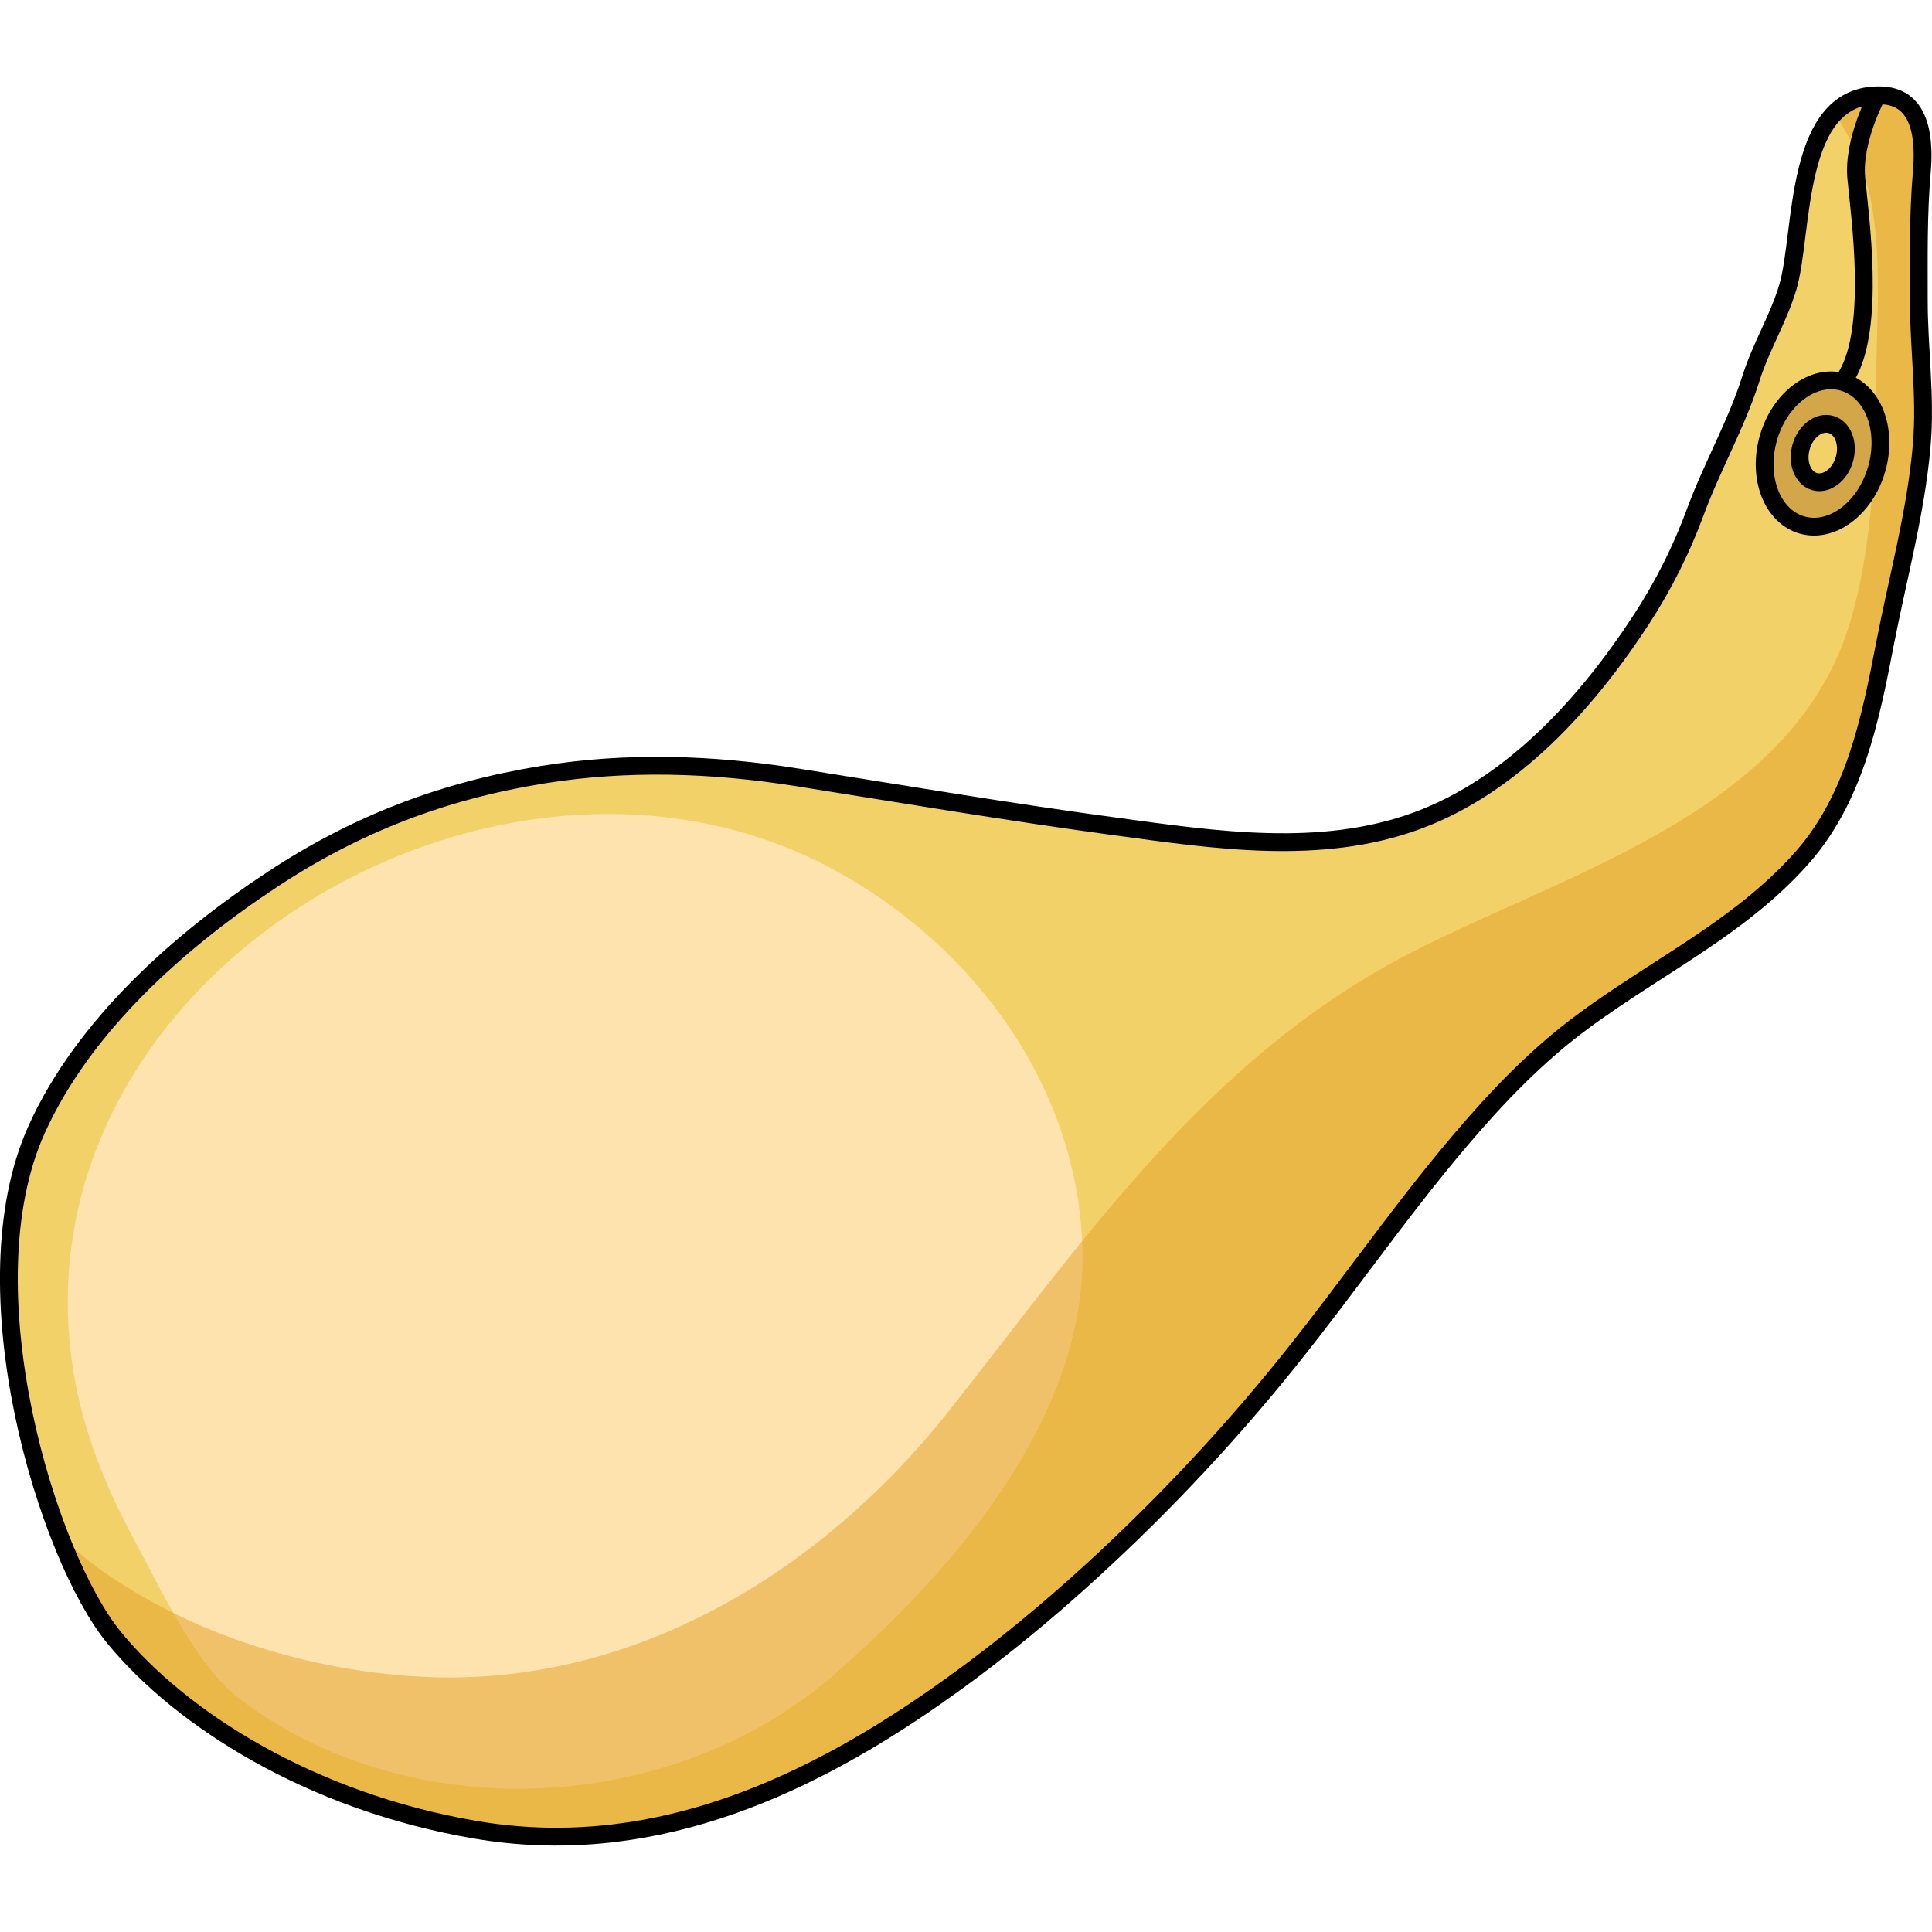
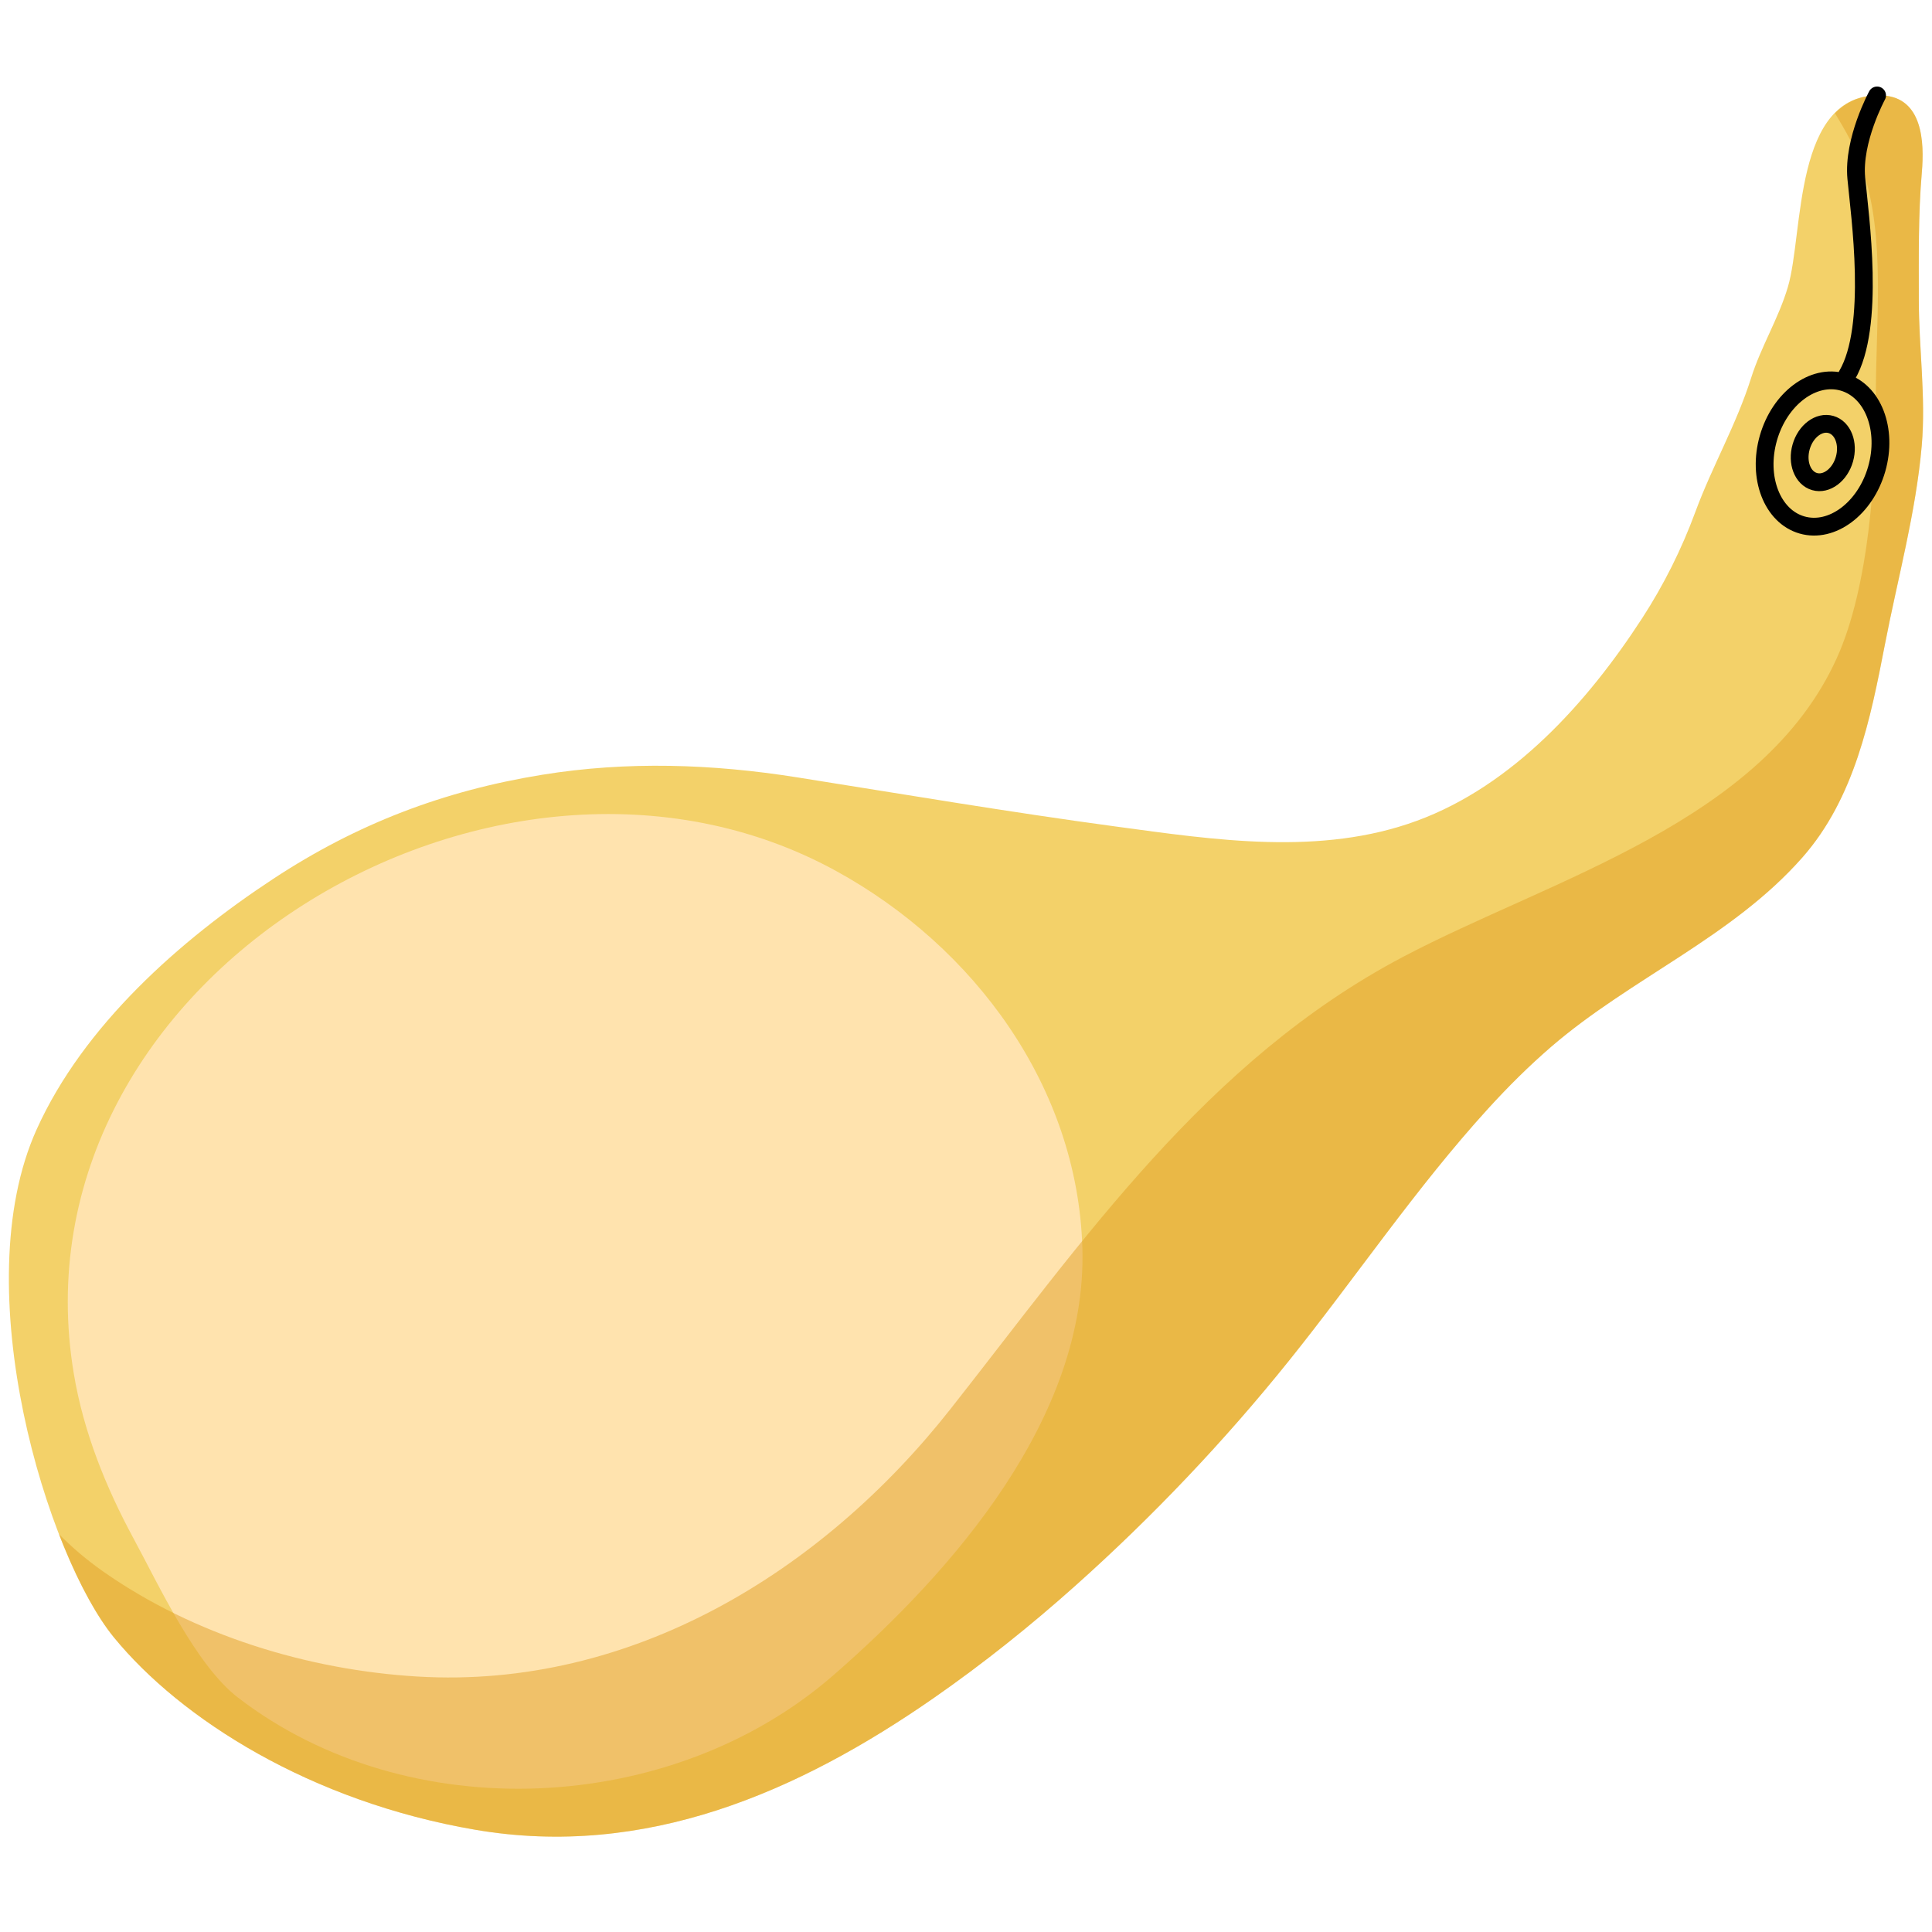
<svg xmlns="http://www.w3.org/2000/svg" version="1.1" id="Layer_1" width="800px" height="800px" viewBox="0 0 108.571 98.854" enable-background="new 0 0 108.571 98.854" xml:space="preserve">
  <g>
    <path fill="#F3D169" d="M83.622,57.445c-4.055,4.451-7.416,9.465-11.18,14.153c-3.639,4.533-7.679,8.783-12.013,12.655   c-2.52,2.251-5.162,4.365-7.936,6.295c-7.67,5.337-16.247,9.041-25.759,7.423c-9.316-1.587-16.586-6.245-20.322-10.801   c-3.736-4.555-8.395-19.604-4.352-28.562c2.641-5.849,8.055-10.631,13.293-14.078c4.708-3.098,9.573-4.95,15.114-5.85   c4.784-0.775,9.562-0.611,14.335,0.146c5.961,0.946,11.905,1.952,17.887,2.76c5.578,0.754,11.516,1.675,16.945-0.324   c5.394-1.985,9.593-6.668,12.648-11.378c1.212-1.868,2.214-3.87,2.984-5.959c0.954-2.589,2.307-4.906,3.144-7.557   c0.556-1.758,1.543-3.339,2.063-5.102c0.897-3.039,0.283-10.921,5.22-10.766c0.038,0.001,0.075,0.003,0.114,0.005   c2.229,0.129,2.34,2.604,2.191,4.316c-0.207,2.394-0.167,4.75-0.169,7.15c-0.003,2.754,0.403,5.448,0.164,8.209   c-0.325,3.753-1.352,7.461-2.066,11.156c-0.817,4.226-1.71,8.656-4.637,11.983c-3.949,4.486-9.631,6.781-14.106,10.631   C85.919,55.044,84.74,56.217,83.622,57.445z" />
    <path fill="#FFE3AE" d="M46.959,44.072C27.984,33.693,0.421,50.142,4.151,72.358c0.547,3.261,1.79,6.349,3.357,9.246   c1.417,2.619,3.488,7.104,5.866,8.935c9.565,7.362,24.373,6.653,33.455-1.253c6.747-5.874,14.264-14.509,13.997-23.988   C60.571,56.212,54.745,48.331,46.959,44.072z" />
    <path opacity="0.5" fill="#E2A025" d="M101.293,43.323c2.927-3.327,3.819-7.758,4.637-11.983c0.715-3.695,1.741-7.403,2.066-11.156   c0.239-2.761-0.167-5.455-0.164-8.209c0.002-2.4-0.038-4.757,0.169-7.15c0.148-1.712,0.038-4.188-2.191-4.316   c-0.039-0.002-0.076-0.004-0.114-0.005c-1.122-0.035-1.946,0.358-2.578,1.003c0.587,0.97,1.15,1.93,1.541,3.09   c1.328,3.947,0.747,8.604,0.757,12.813c0.01,4.436-0.369,10.664-2.188,14.7c-4.165,9.24-16.039,12.406-24.374,16.799   C67.785,54.74,60.878,64.854,53.402,74.338c-7.201,9.136-17.928,15.733-29.933,15.019C17.305,88.99,10.9,87.03,5.816,83.466   c-0.96-0.673-1.78-1.377-2.503-2.114c0.969,2.505,2.069,4.563,3.1,5.818c3.736,4.556,11.006,9.214,20.322,10.801   c9.512,1.618,18.089-2.086,25.759-7.423c2.773-1.93,5.416-4.044,7.936-6.295c4.334-3.872,8.374-8.122,12.013-12.655   c3.764-4.688,7.125-9.702,11.18-14.153c1.118-1.228,2.297-2.4,3.564-3.491C91.662,50.104,97.344,47.809,101.293,43.323z" />
-     <path fill="none" stroke="#000000" stroke-linecap="round" stroke-linejoin="round" stroke-miterlimit="10" d="M83.622,57.445   c-4.055,4.451-7.416,9.465-11.18,14.153c-3.639,4.533-7.679,8.783-12.013,12.655c-2.52,2.251-5.162,4.365-7.936,6.295   c-7.67,5.337-16.247,9.041-25.759,7.423c-9.316-1.587-16.586-6.245-20.322-10.801c-3.736-4.555-8.395-19.604-4.352-28.562   c2.641-5.849,8.055-10.631,13.293-14.078c4.708-3.098,9.573-4.95,15.114-5.85c4.784-0.775,9.562-0.611,14.335,0.146   c5.961,0.946,11.905,1.952,17.887,2.76c5.578,0.754,11.516,1.675,16.945-0.324c5.394-1.985,9.593-6.668,12.648-11.378   c1.212-1.868,2.214-3.87,2.984-5.959c0.954-2.589,2.307-4.906,3.144-7.557c0.556-1.758,1.543-3.339,2.063-5.102   c0.897-3.039,0.283-10.921,5.22-10.766c0.038,0.001,0.075,0.003,0.114,0.005c2.229,0.129,2.34,2.604,2.191,4.316   c-0.207,2.394-0.167,4.75-0.169,7.15c-0.003,2.754,0.403,5.448,0.164,8.209c-0.325,3.753-1.352,7.461-2.066,11.156   c-0.817,4.226-1.71,8.656-4.637,11.983c-3.949,4.486-9.631,6.781-14.106,10.631C85.919,55.044,84.74,56.217,83.622,57.445z" />
    <path fill="none" stroke="#000000" stroke-linecap="round" stroke-linejoin="round" stroke-miterlimit="10" d="M105.485,0.504   c0,0-1.369,2.519-1.168,4.653s1.088,8.338-0.523,11.077" />
-     <ellipse transform="matrix(0.961 0.276 -0.276 0.961 9.678 -27.476)" fill="#D3A64A" cx="102.433" cy="20.637" rx="3.166" ry="4.179" />
    <ellipse transform="matrix(0.961 0.276 -0.276 0.961 9.678 -27.476)" fill="none" stroke="#000000" stroke-linecap="round" stroke-linejoin="round" stroke-miterlimit="10" cx="102.433" cy="20.637" rx="3.166" ry="4.179" />
-     <ellipse transform="matrix(0.961 0.276 -0.276 0.961 9.692 -27.503)" fill="#F3D169" cx="102.432" cy="20.637" rx="1.265" ry="1.669" />
    <ellipse transform="matrix(0.961 0.276 -0.276 0.961 9.692 -27.503)" fill="none" stroke="#000000" stroke-linecap="round" stroke-linejoin="round" stroke-miterlimit="10" cx="102.432" cy="20.637" rx="1.265" ry="1.669" />
  </g>
</svg>